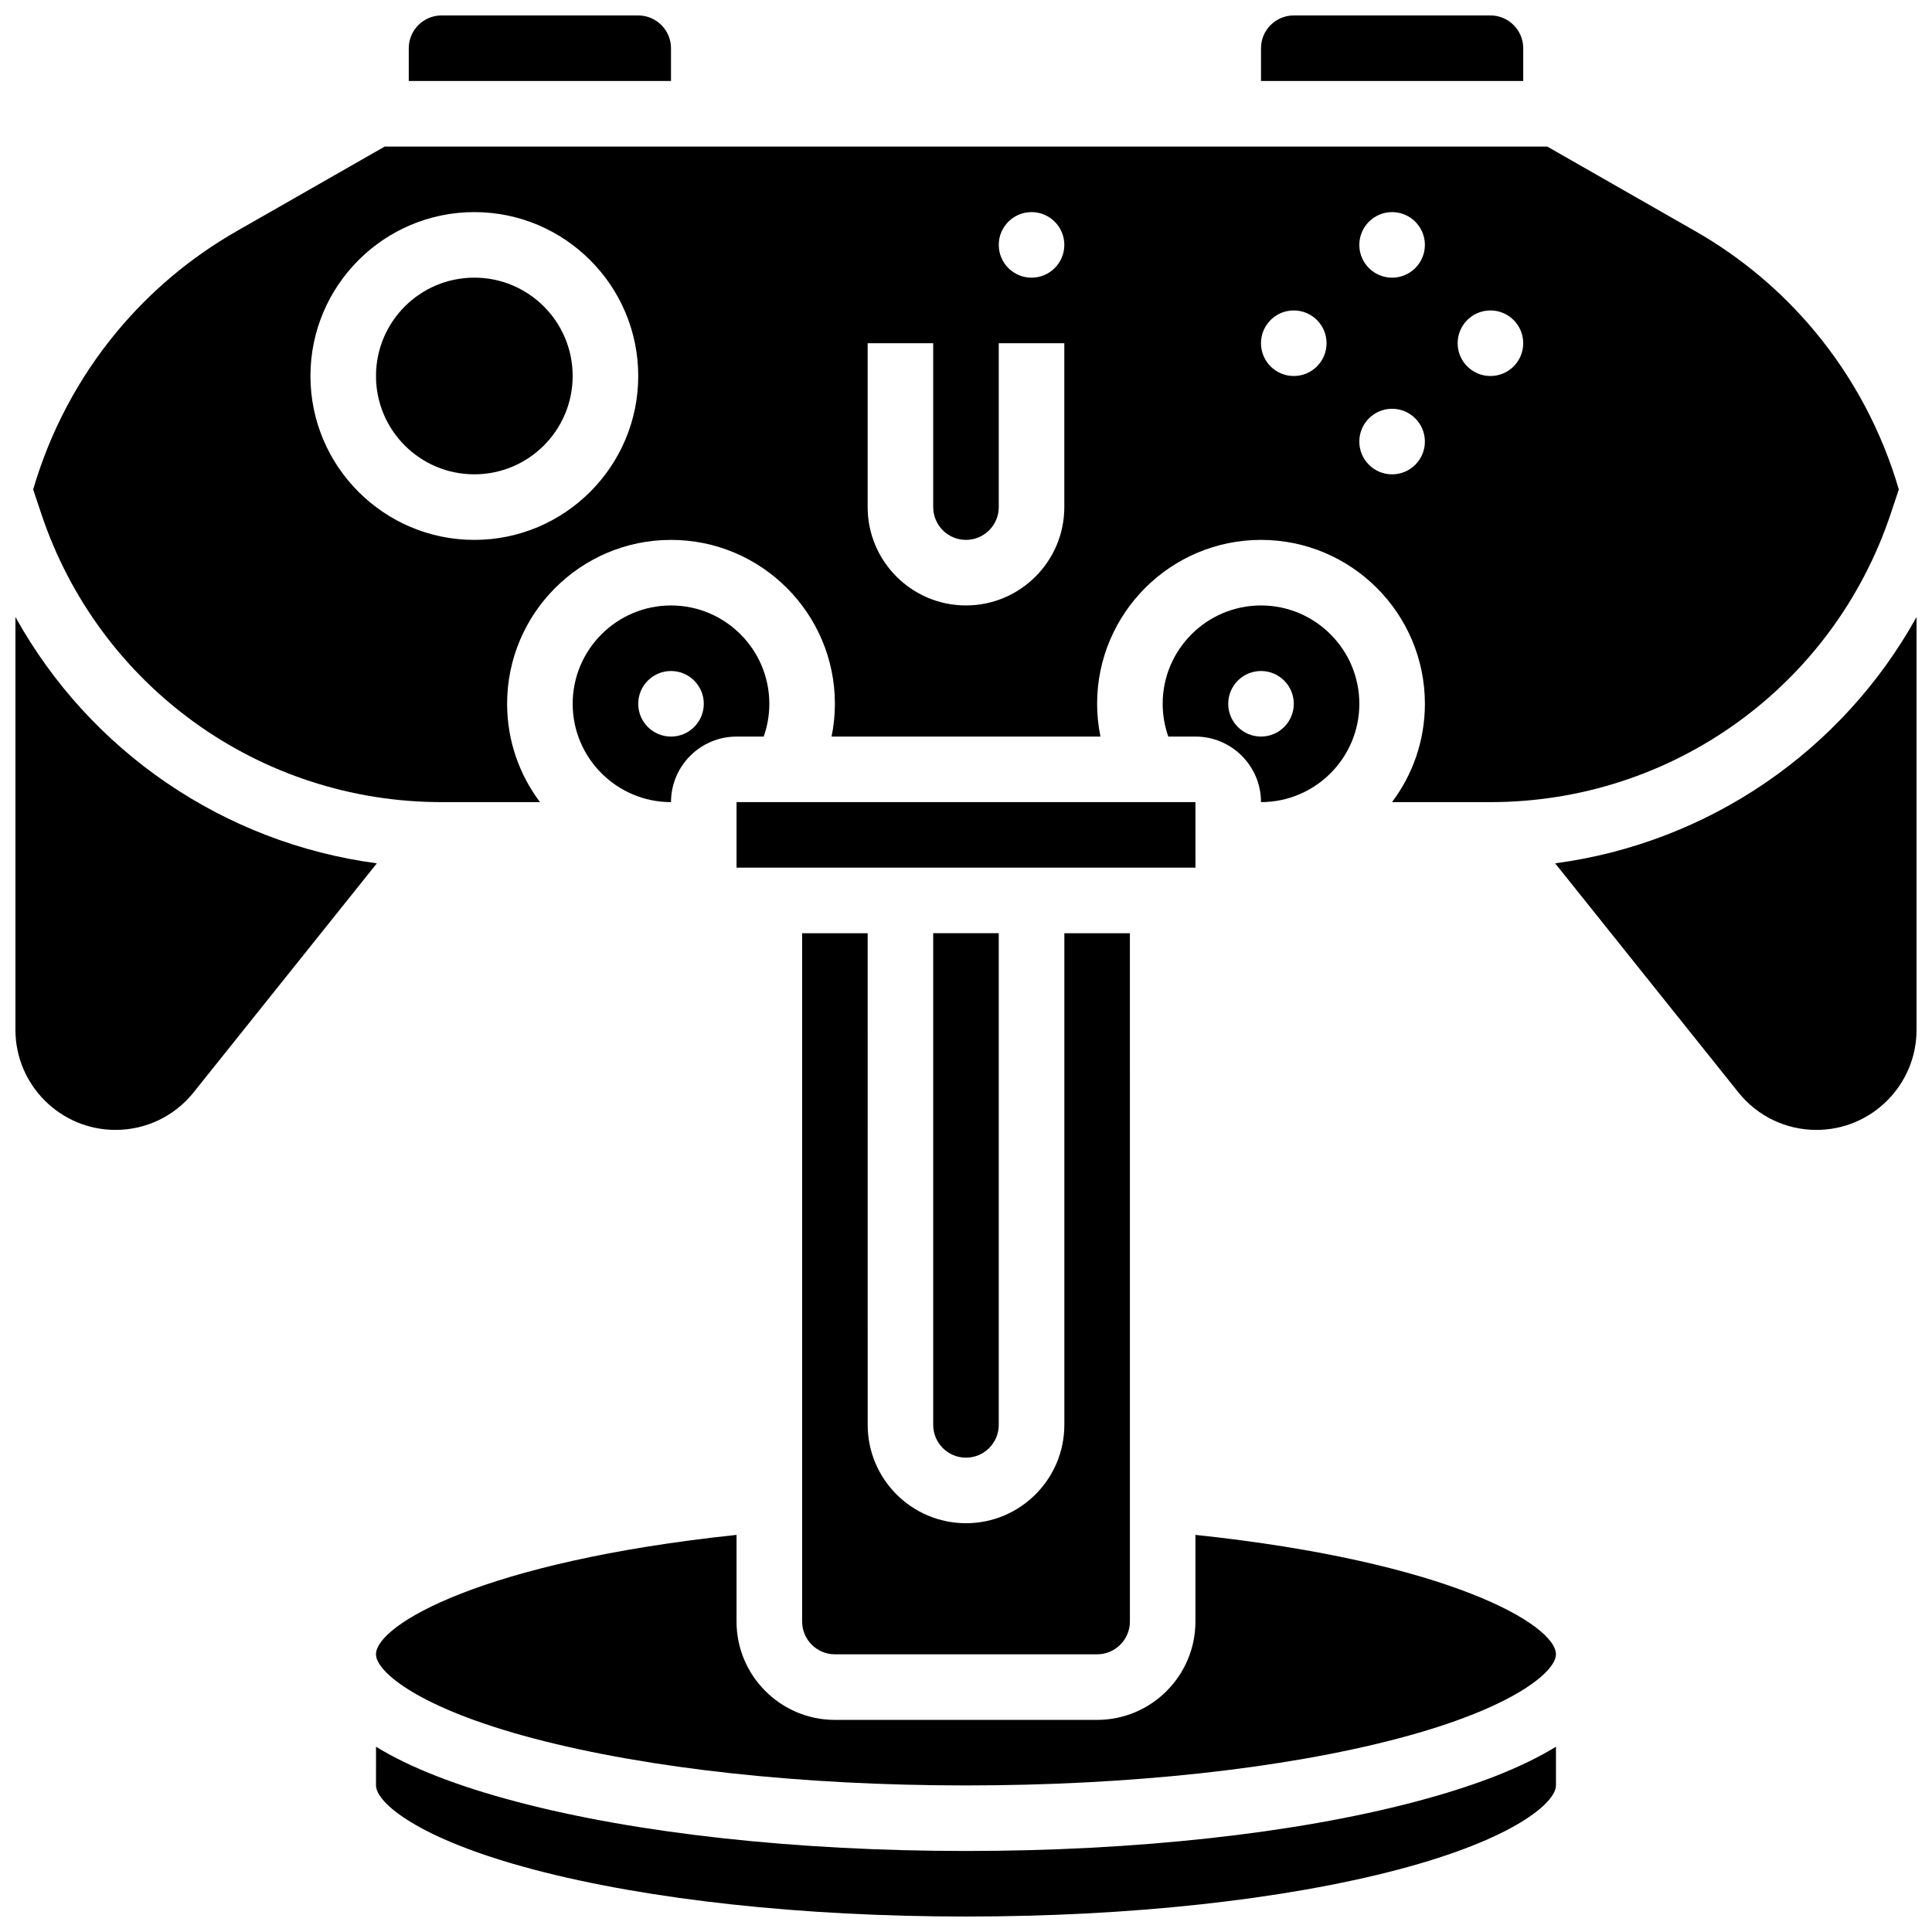
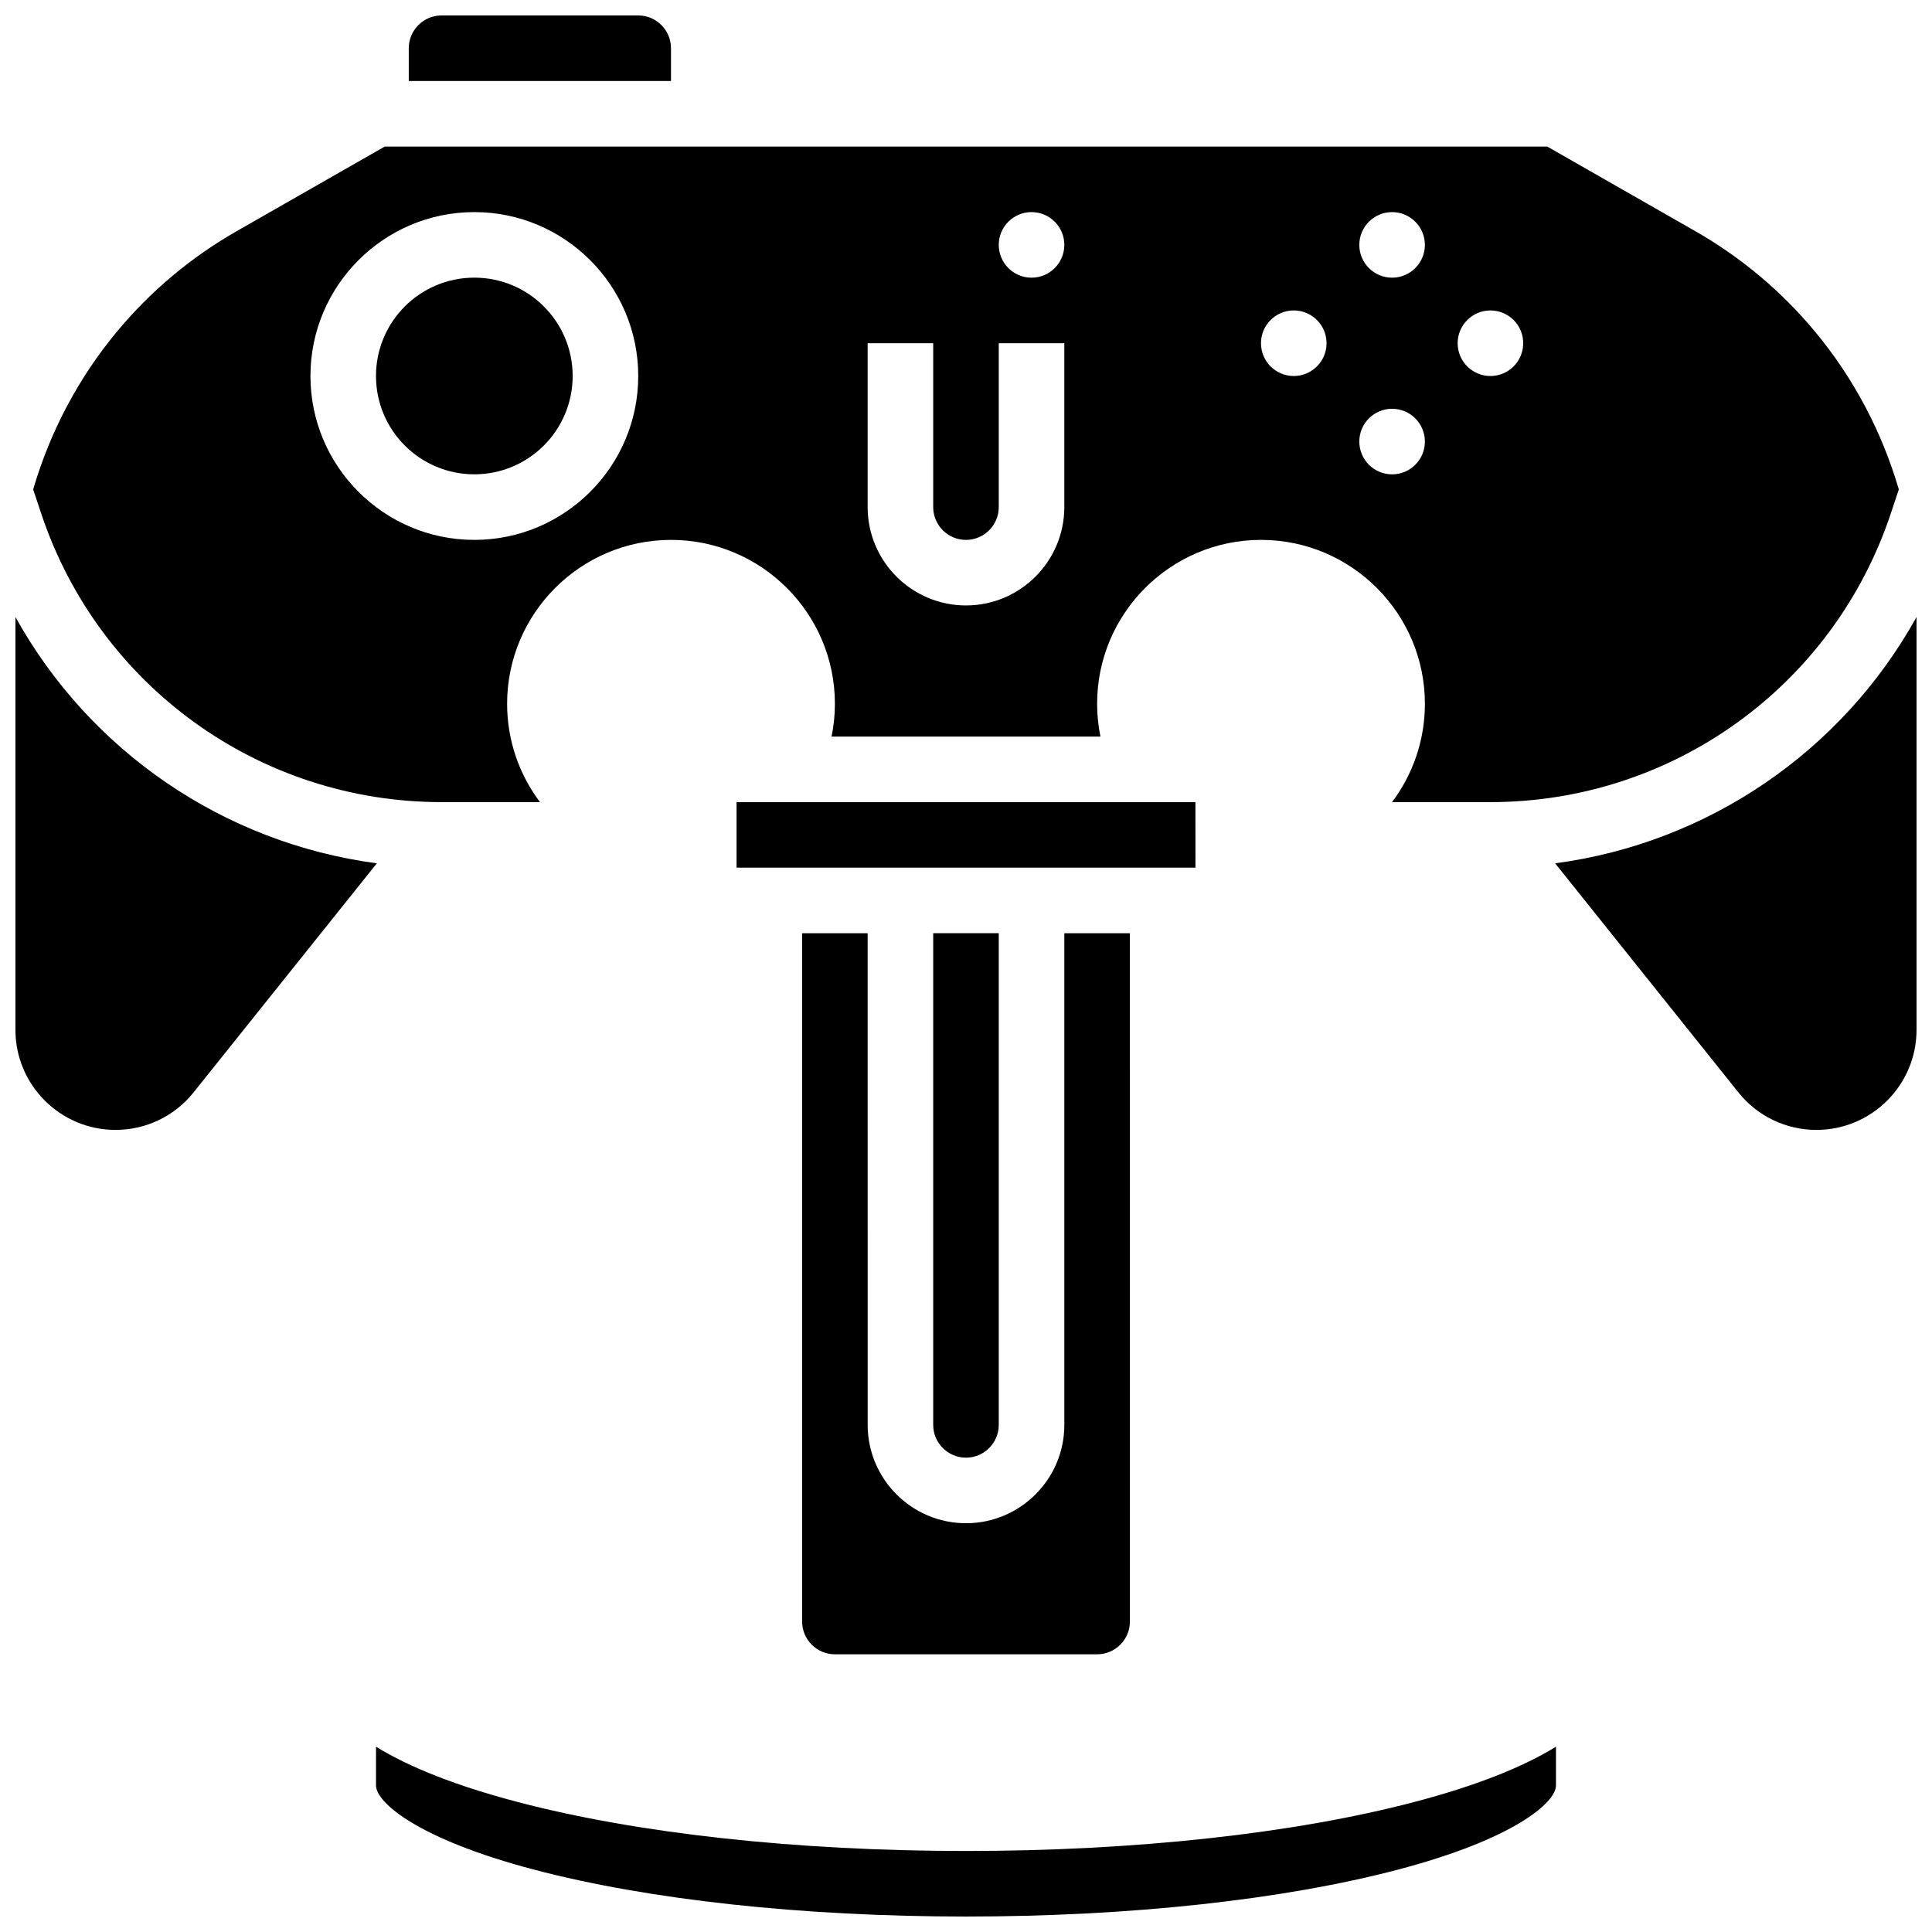
<svg xmlns="http://www.w3.org/2000/svg" width="800px" height="800px" version="1.1" viewBox="144 144 512 512">
  <defs>
    <clipPath id="e">
      <path d="m252 148.09h70v17.906h-70z" />
    </clipPath>
    <clipPath id="d">
      <path d="m478 148.09h70v17.906h-70z" />
    </clipPath>
    <clipPath id="c">
      <path d="m243 606h314v45.902h-314z" />
    </clipPath>
    <clipPath id="b">
      <path d="m556 307h95.902v137h-95.902z" />
    </clipPath>
    <clipPath id="a">
      <path d="m148.09 307h95.906v137h-95.906z" />
    </clipPath>
  </defs>
  <path d="m356.57 391.31v182.41c0 4.789 3.898 8.688 8.688 8.688h69.492c4.789 0 8.688-3.898 8.688-8.688l-0.004-182.41h-17.371v130.3c0 14.367-11.691 26.059-26.059 26.059-14.371 0-26.059-11.691-26.059-26.059l-0.004-130.3z" />
  <path d="m408.68 521.61v-130.3h-17.371v130.3c0 4.789 3.898 8.688 8.688 8.688 4.789-0.004 8.684-3.898 8.684-8.688z" />
  <path d="m261.02 356.57h26.082c-5.465-7.266-8.711-16.289-8.711-26.059 0-23.949 19.484-43.434 43.434-43.434 23.949 0 43.434 19.484 43.434 43.434 0 2.93-0.301 5.84-0.883 8.688h71.254c-0.578-2.848-0.883-5.758-0.883-8.688 0-23.949 19.484-43.434 43.434-43.434s43.434 19.484 43.434 43.434c0 9.77-3.246 18.797-8.711 26.059h26.082c48.211 0 90.844-30.73 106.09-76.465l2.133-6.394c-4.453-15.25-11.984-29.562-22.277-41.914-8.918-10.703-19.574-19.633-31.668-26.543l-39.215-22.41h-308.1l-39.211 22.406c-12.094 6.91-22.75 15.84-31.668 26.543-10.293 12.352-17.82 26.664-22.277 41.914l2.133 6.394c15.246 45.738 57.879 76.469 106.09 76.469zm277.96-130.3c4.797 0 8.688 3.891 8.688 8.688s-3.891 8.688-8.688 8.688-8.688-3.891-8.688-8.688 3.891-8.688 8.688-8.688zm-26.059-26.059c4.797 0 8.688 3.891 8.688 8.688 0 4.797-3.891 8.688-8.688 8.688s-8.688-3.891-8.688-8.688c0-4.797 3.891-8.688 8.688-8.688zm0 52.121c4.797 0 8.688 3.891 8.688 8.688s-3.891 8.688-8.688 8.688-8.688-3.891-8.688-8.688c0-4.801 3.891-8.688 8.688-8.688zm-26.059-26.062c4.797 0 8.688 3.891 8.688 8.688s-3.891 8.688-8.688 8.688-8.688-3.891-8.688-8.688 3.891-8.688 8.688-8.688zm-69.492-26.059c4.797 0 8.688 3.891 8.688 8.688 0 4.797-3.891 8.688-8.688 8.688s-8.688-3.891-8.688-8.688c0-4.797 3.891-8.688 8.688-8.688zm-43.434 34.746h17.371v43.434c0 4.789 3.898 8.688 8.688 8.688 4.789 0 8.688-3.898 8.688-8.688v-43.434h17.371v43.434c0 14.371-11.691 26.059-26.059 26.059-14.371 0-26.059-11.691-26.059-26.059zm-104.23-34.746c23.949 0 43.434 19.484 43.434 43.434s-19.484 43.434-43.434 43.434-43.434-19.484-43.434-43.434 19.484-43.434 43.434-43.434z" />
  <g clip-path="url(#e)">
    <path d="m321.82 156.78c0-4.789-3.898-8.688-8.688-8.688h-52.117c-4.789 0-8.688 3.898-8.688 8.688v8.688h69.492z" />
  </g>
  <path d="m295.76 243.64c0 14.391-11.668 26.059-26.059 26.059s-26.059-11.668-26.059-26.059c0-14.395 11.668-26.059 26.059-26.059s26.059 11.664 26.059 26.059" />
  <path d="m460.81 373.94-0.008-17.371h-121.61v17.371h121.61 0.008z" />
  <g clip-path="url(#d)">
-     <path d="m547.67 156.78c0-4.789-3.898-8.688-8.688-8.688h-52.117c-4.789 0-8.688 3.898-8.688 8.688v8.688h69.492z" />
-   </g>
+     </g>
  <g clip-path="url(#c)">
    <path d="m400 634.53c-44.809 0-87.039-4.617-118.91-13.008-15.938-4.195-28.434-9.078-37.441-14.621l-0.004 10.254c0 4.539 11.148 14.227 41.863 22.312 30.469 8.02 71.129 12.434 114.49 12.434 43.359 0 84.02-4.414 114.49-12.434 30.711-8.082 41.859-17.77 41.859-22.312v-10.254c-9.012 5.539-21.504 10.426-37.441 14.621-31.871 8.387-74.102 13.008-118.91 13.008z" />
  </g>
-   <path d="m460.8 550.76v22.969c0 14.367-11.691 26.059-26.059 26.059h-69.492c-14.367 0-26.059-11.691-26.059-26.059v-22.969c-67.371 7.125-95.551 23.855-95.551 31.656 0 4.539 11.148 14.227 41.863 22.312 30.469 8.016 71.129 12.43 114.49 12.43 43.359 0 84.02-4.414 114.49-12.434 30.711-8.082 41.859-17.77 41.859-22.309 0-7.801-28.176-24.531-95.547-31.656z" />
  <g clip-path="url(#b)">
    <path d="m556.13 372.79 48.555 60.695c5.059 6.324 12.605 9.953 20.703 9.953 14.621-0.004 26.516-11.898 26.516-26.516v-109.41c-19.73 35.57-55.191 59.879-95.773 65.277z" />
  </g>
  <g clip-path="url(#a)">
    <path d="m148.09 307.51v109.41c0 14.621 11.895 26.516 26.516 26.516 8.098 0 15.645-3.625 20.703-9.949l48.559-60.695c-40.582-5.398-76.047-29.707-95.777-65.277z" />
  </g>
-   <path d="m346.39 339.2c0.977-2.773 1.492-5.711 1.492-8.688 0-14.367-11.691-26.059-26.059-26.059-14.367 0-26.059 11.691-26.059 26.059 0 14.367 11.691 26.059 26.059 26.059 0-9.578 7.793-17.371 17.371-17.371zm-24.566 0c-4.797 0-8.688-3.891-8.688-8.688 0-4.797 3.891-8.688 8.688-8.688 4.797 0 8.688 3.891 8.688 8.688 0 4.797-3.891 8.688-8.688 8.688z" />
-   <path d="m478.18 356.57c14.367 0 26.059-11.691 26.059-26.059 0-14.367-11.691-26.059-26.059-26.059-14.367 0-26.059 11.691-26.059 26.059 0 2.973 0.516 5.914 1.492 8.688h7.195c9.578 0 17.371 7.793 17.371 17.371zm-8.688-26.059c0-4.797 3.891-8.688 8.688-8.688s8.688 3.891 8.688 8.688c0 4.797-3.891 8.688-8.688 8.688s-8.688-3.891-8.688-8.688z" />
</svg>